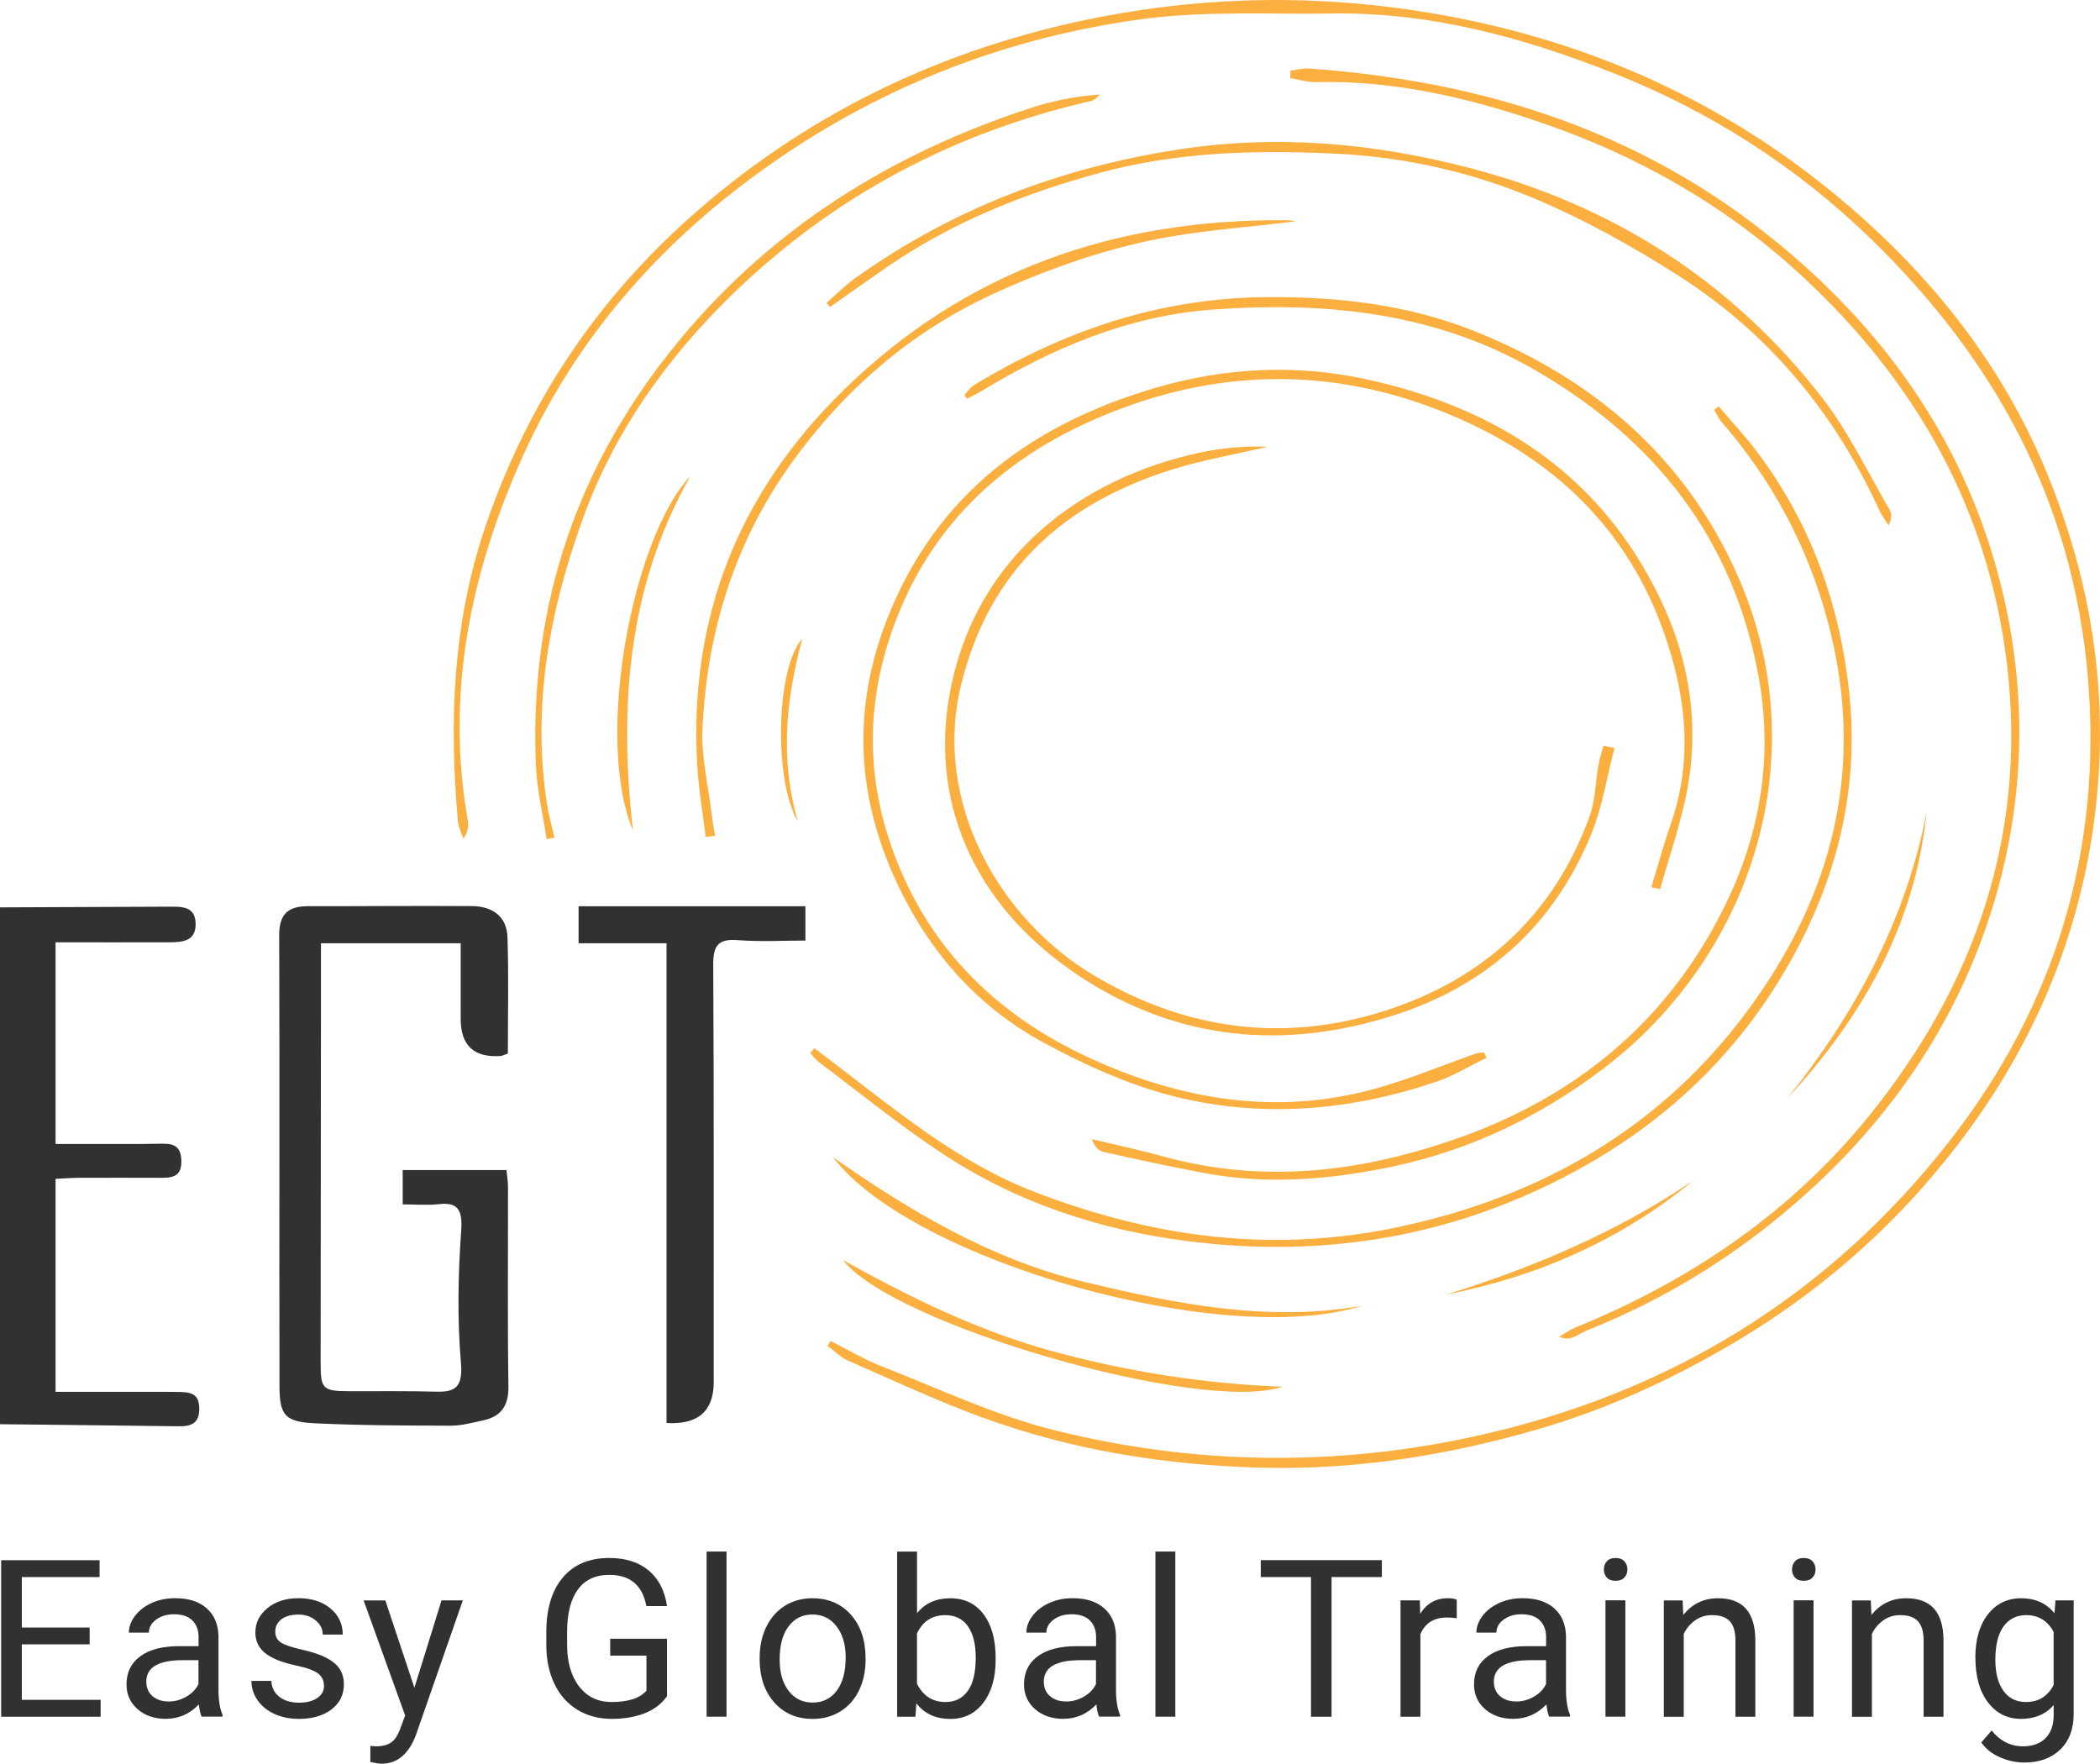
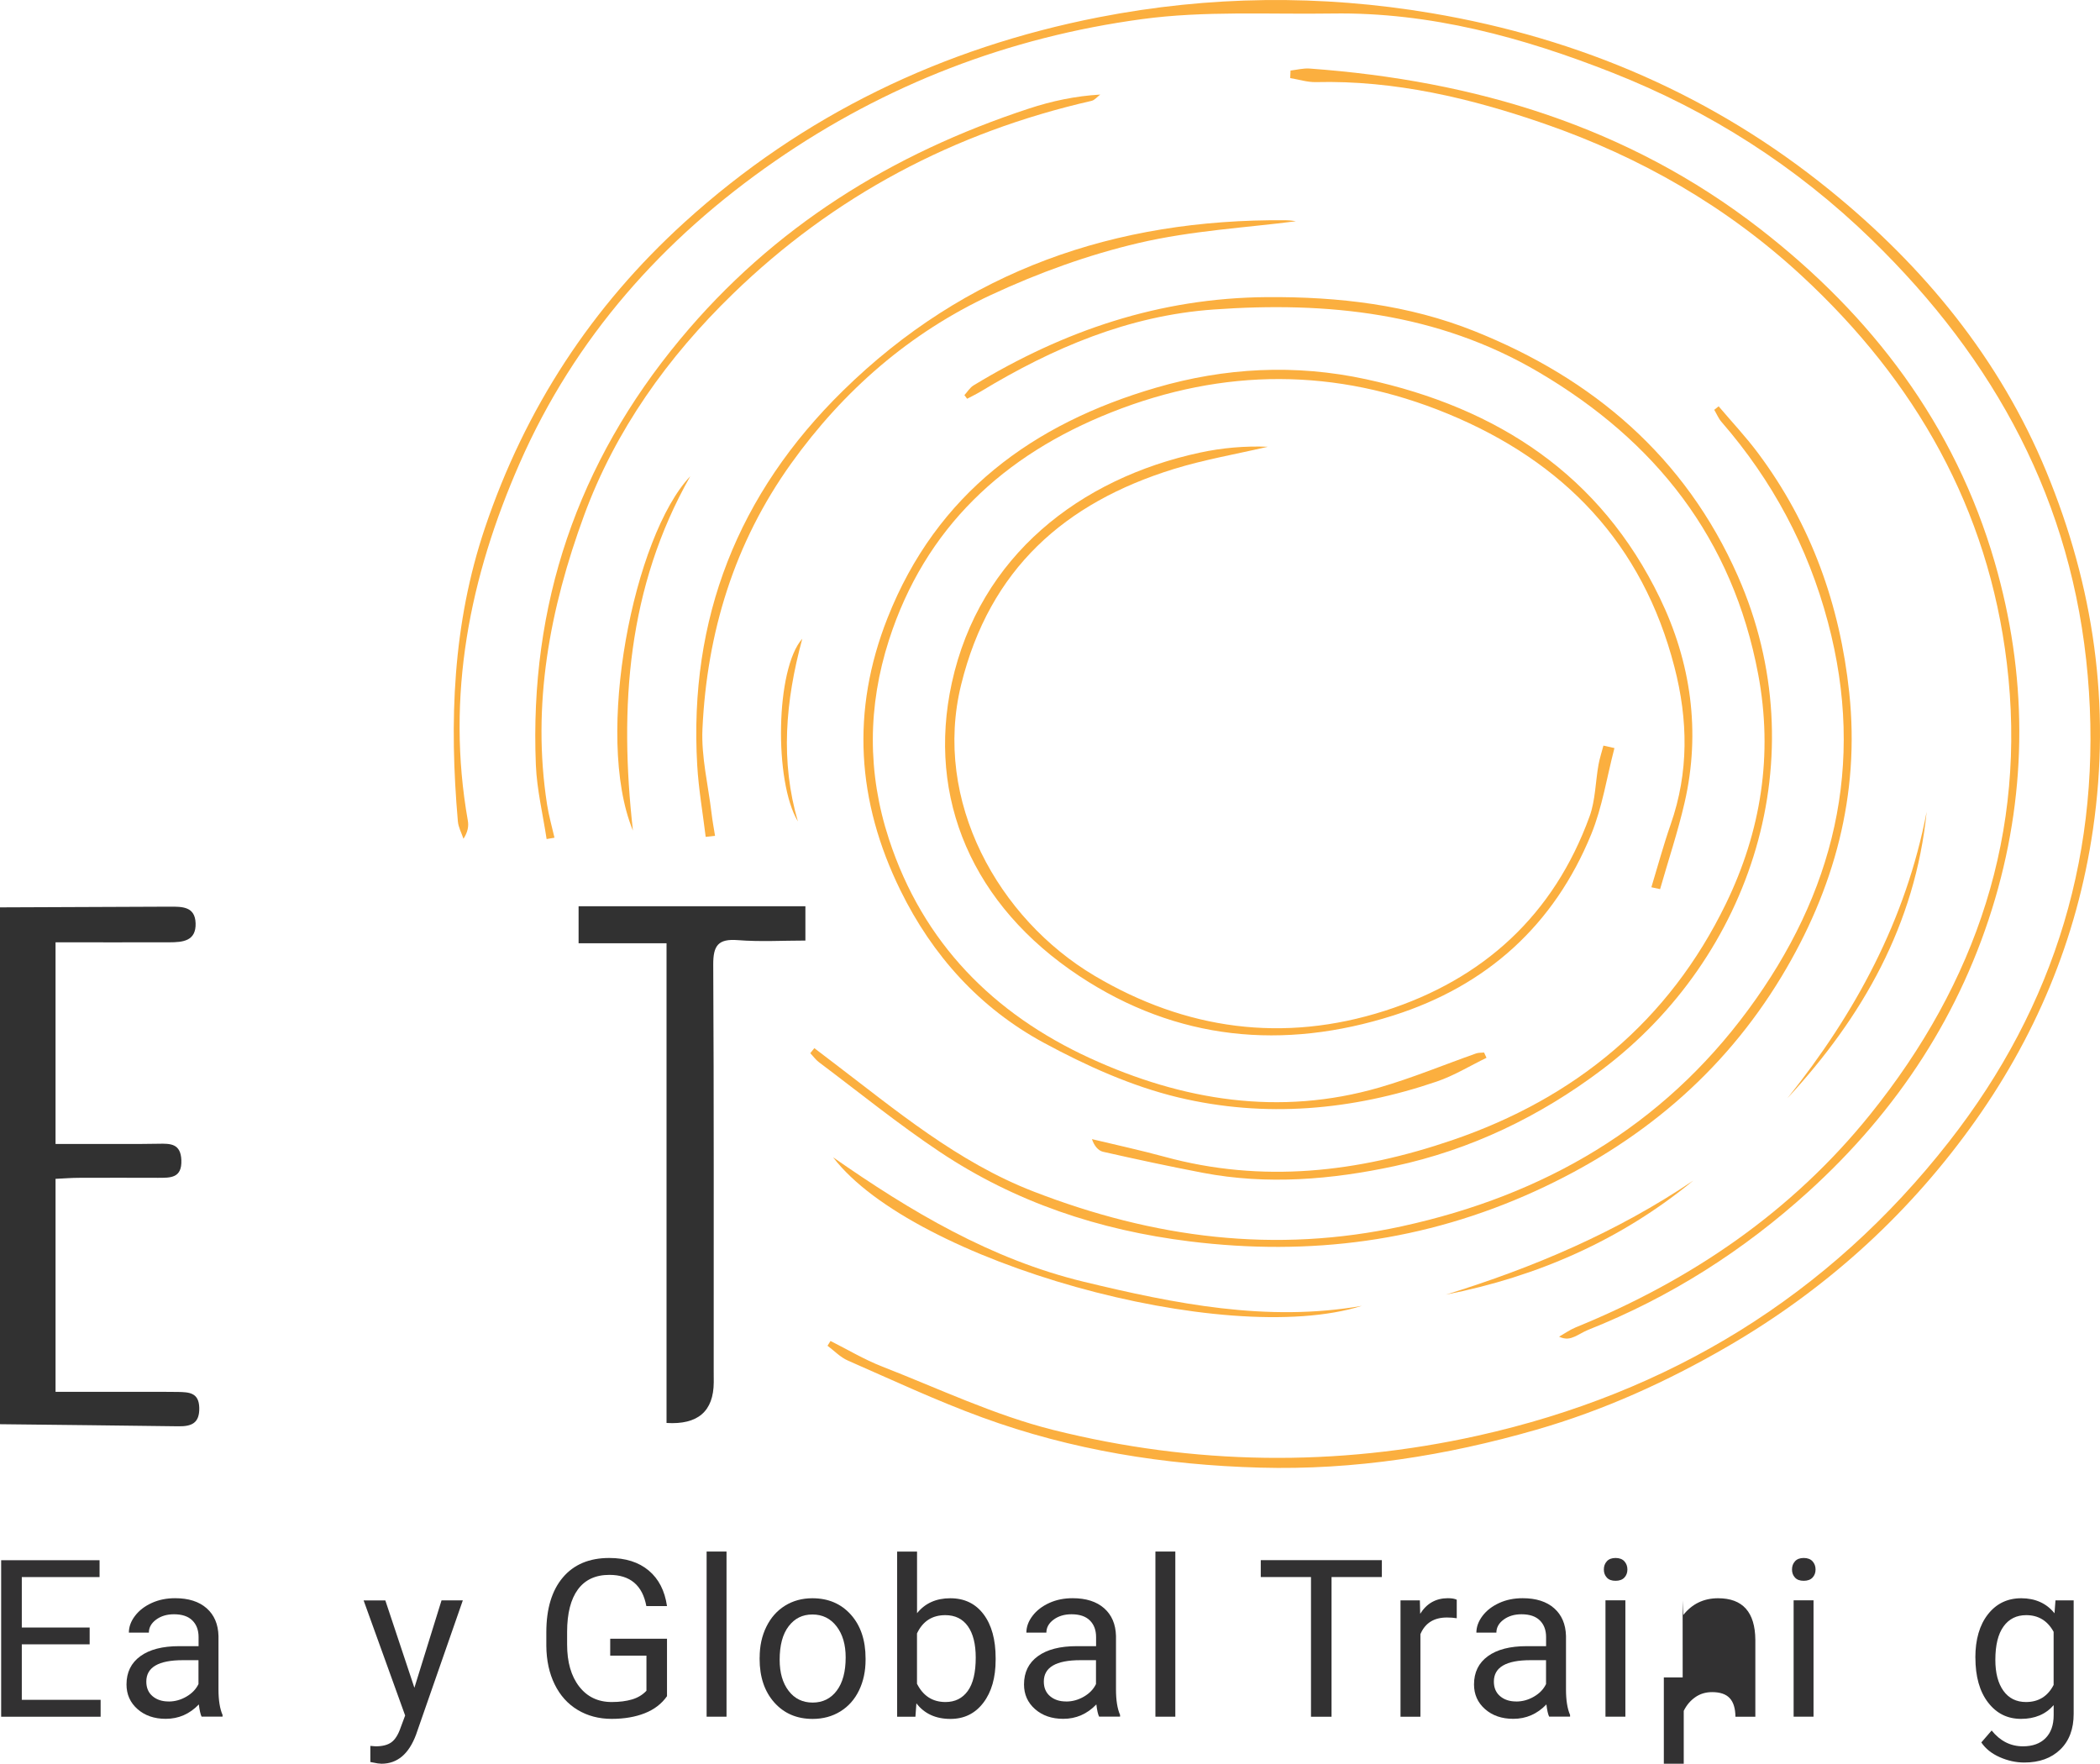
<svg xmlns="http://www.w3.org/2000/svg" id="Layer_2" data-name="Layer 2" viewBox="0 0 453.69 381.04">
  <defs>
    <style>
      .cls-1 {
        fill: #313131;
      }

      .cls-2 {
        fill: #fbaf3f;
      }

      .cls-3 {
        fill: #323132;
      }
    </style>
  </defs>
  <g id="Layer_1-2" data-name="Layer 1">
    <g>
      <path class="cls-1" d="m0,196.03c12.21-.05,24.43-.1,36.64-.15,2.69-.01,5.5-.07,5.62,3.58.12,3.87-2.76,4.11-5.68,4.12-8.11.02-16.21,0-24.58,0v43.57c4.51,0,8.99,0,13.46,0,2.93,0,5.86.02,8.79-.05,2.63-.06,4.79-.02,4.93,3.53.15,3.93-2.34,3.83-5.06,3.83-5.7-.01-11.4-.03-17.1,0-1.59,0-3.18.14-5.02.22v46.02c6.86,0,13.49,0,20.11,0,2.12,0,4.24-.02,6.35.02,2.37.05,4.52.12,4.59,3.43.07,3.28-1.61,4.03-4.49,3.99-12.86-.18-25.71-.3-38.57-.45v-111.66Z" />
-       <path class="cls-1" d="m109.72,227.61c-.96.34-1.25.51-1.55.53q-8.62.61-8.64-7.96c0-5.34,0-10.68,0-16.4h-30.19c0,5,0,9.99,0,14.98-.02,25.23-.04,50.46-.07,75.69,0,5.64.43,6.09,6.19,6.11,6.31.02,12.63-.07,18.93.1,3.97.11,5.63-1.06,5.2-6.12-.81-9.54-.63-19.14.05-28.69.32-4.54-.78-6.15-4.82-5.7-2.47.28-5,.05-7.82.05v-7.41h22.42c.12,1.25.33,2.44.33,3.64.02,14.35-.12,28.7.09,43.05.06,4.26-1.57,6.56-5.53,7.4-2.31.49-4.65,1.14-6.98,1.13-9.78-.03-19.57-.05-29.33-.52-6.39-.31-7.61-1.7-7.62-8.03-.07-32.48.05-64.95-.06-97.43-.01-4.55,1.93-6.25,6.19-6.25,11.83.02,23.67-.11,35.5-.02,4.32.03,7.49,2.19,7.63,6.73.27,8.32.08,16.66.08,25.13Z" />
      <path class="cls-1" d="m144,307.43c0-34.71,0-66.41,0-103.64h-19v-8h49v7.41c-4.89,0-9.77.29-14.59-.09-4.27-.34-5.34,1.19-5.32,5.28.16,29.29.09,58.59.1,87.88,0,.79.02,1.57.01,2.36q-.05,9.42-10.2,8.79Z" />
    </g>
    <g>
      <path class="cls-2" d="m179.43,289.71c3.69,1.85,7.26,4,11.08,5.49,12.28,4.79,24.34,10.55,37.04,13.73,30.36,7.59,61.13,8.05,91.79,1.22,41.34-9.21,75.65-30.16,101.73-63.5,23.05-29.46,33.23-63.17,29.97-100.69-3.26-37.5-19.99-68.21-46.66-94.17-16.27-15.83-35.04-27.81-55.99-36.07-19.37-7.64-39.43-13.13-60.57-12.8-13.71.21-27.58-.62-41.08,1.21-28.73,3.88-55.4,14.11-79.33,30.69-24.19,16.76-43.22,38.11-55.12,65.21-10.83,24.65-15.98,50.26-11.22,77.25.21,1.18.03,2.43-.94,3.93-.42-1.25-1.1-2.48-1.21-3.76-1.88-21.48-1.16-42.61,5.85-63.41,8.71-25.84,23.1-47.84,43.12-66.02,25.54-23.2,55.75-37.7,89.53-44.3,23.83-4.65,47.82-4.94,71.95-.86,32.03,5.43,60.89,17.87,85.99,38.26,20.28,16.47,36.68,36.39,46.75,60.8,10.21,24.75,13.96,50.35,10.08,77.14-3.47,23.94-12.61,45.48-26.64,64.77-14.01,19.27-31.52,35-52.32,47.07-13.14,7.63-26.87,13.83-41.35,17.99-19.42,5.59-39.25,8.75-59.67,8.18-20.63-.57-40.69-3.78-60.02-10.85-9.86-3.6-19.41-8.08-29.03-12.29-1.62-.71-2.93-2.11-4.38-3.19.22-.35.43-.69.65-1.04Z" />
      <path class="cls-2" d="m356.77,191.68c1.38-4.54,2.62-9.13,4.18-13.61,3.93-11.25,3.75-22.53.81-33.93-6.89-26.71-23.87-44.4-49-54.76-24.14-9.95-48.4-9.91-72.61-.32-23.34,9.24-40.3,24.98-48.1,49.23-4.57,14.21-4.72,28.62.02,43.06,7.35,22.4,22.58,37.7,43.42,47.26,19.92,9.14,40.92,12.61,62.57,6.32,7.06-2.05,13.89-4.89,20.83-7.34.53-.19,1.15-.14,1.73-.2.18.38.36.76.53,1.14-3.57,1.73-7,3.85-10.73,5.12-18.29,6.25-37.15,7.92-55.89,3.43-10.09-2.42-19.93-6.87-29.1-11.84-13.73-7.45-23.97-18.76-30.9-32.89-9.43-19.23-10.73-38.76-2.77-58.88,10.62-26.84,31.4-41.97,58.05-49.73,14.77-4.3,29.93-5.15,45.37-1.8,28.47,6.19,50.6,20.74,63.42,47.25,6.7,13.84,8.87,28.85,5.35,44.17-1.45,6.32-3.52,12.49-5.3,18.73-.63-.14-1.25-.27-1.88-.41Z" />
      <path class="cls-2" d="m208.35,85.37c.65-.71,1.19-1.63,1.98-2.11,19.46-11.81,40.13-18.9,63.36-19.07,15.56-.11,30.61,1.66,44.83,7.34,25.62,10.23,45.58,27.18,56.93,52.92,17.27,39.16,2.86,82.3-29.25,106.56-13.58,10.26-28.52,17.4-44.96,20.93-13.56,2.91-27.47,4.09-41.35,1.44-7.23-1.38-14.42-2.93-21.59-4.55-1.07-.24-1.94-1.36-2.39-2.73,5.22,1.26,10.47,2.39,15.64,3.8,21.16,5.79,41.8,3.4,62.21-3.58,26.6-9.09,46.81-25.75,59.11-51.08,7.57-15.59,10.25-32.17,6.97-49.59-5.52-29.34-22.17-50.4-47.47-65.28-21.81-12.83-45.61-15.27-70.24-13.5-18.37,1.32-34.71,8.31-50.22,17.69-.96.58-1.98,1.06-2.97,1.59-.19-.25-.38-.51-.57-.76Z" />
      <path class="cls-2" d="m278.82,15.24c1.38-.16,2.77-.53,4.13-.43,35.6,2.59,68.74,12.49,97.24,34.59,24.18,18.75,42.14,42.31,50.76,72.08,6.99,24.13,7.13,48.62.1,72.63-7.26,24.77-21.07,45.83-40.29,63.28-14.12,12.82-29.92,22.87-47.64,29.91-1.02.41-1.95,1.04-2.95,1.48-.92.4-1.89.68-3.34,0,1.2-.68,2.34-1.5,3.61-2.02,24.97-10.17,46.72-25,63.64-46.04,22.85-28.41,33.91-60.85,29.48-97.47-4.03-33.35-19.67-60.84-44.24-83.6-16.22-15.02-34.95-25.74-55.64-32.91-15.91-5.51-32.31-9.42-49.41-9-1.83.04-3.68-.57-5.53-.87.02-.54.05-1.08.07-1.63Z" />
      <path class="cls-2" d="m175.94,226.45c1.29.99,2.58,1.97,3.88,2.96,13.77,10.46,27.01,21.64,43.5,28.02,25.88,10.02,52.1,13.5,79.6,7.49,30.68-6.7,56.18-21.53,74.77-46.77,18.45-25.03,25.46-52.83,17.22-83.75-4.34-16.31-12-30.59-22.99-43.25-.66-.76-1.05-1.74-1.57-2.61.32-.25.63-.5.95-.76,2.84,3.35,5.87,6.57,8.49,10.08,11.5,15.38,17.72,32.84,19.73,51.81,2.34,22.09-3.27,42.47-14.6,61.26-12.72,21.1-30.89,36.21-53.26,46.41-23.84,10.86-48.66,14.07-74.65,10.85-19.56-2.42-37.66-8.45-53.98-19.34-8.99-6-17.42-12.85-26.08-19.35-.72-.54-1.26-1.31-1.89-1.97.29-.36.58-.72.87-1.08Z" />
      <path class="cls-2" d="m348.79,161.61c-1.63,6.22-2.6,12.71-5.01,18.61-8.04,19.65-22.55,32.74-42.74,39.16-23.82,7.58-46.79,5.4-67.82-8.49-23.12-15.27-33.03-38.43-27.59-63.34,6.01-27.51,27.77-44.22,53.63-49.77,4.78-1.03,9.69-1.46,14.65-1.26-6.79,1.58-13.69,2.76-20.33,4.81-23.56,7.29-39.76,21.61-45.92,46.54-6.22,25.18,8.05,50.62,28.81,62.94,19.69,11.68,40.83,14.57,62.7,7.57,21.32-6.82,36.52-20.72,44.25-42.01,1.26-3.48,1.26-7.42,1.92-11.13.25-1.4.71-2.77,1.07-4.16.8.18,1.59.36,2.39.54Z" />
-       <path class="cls-2" d="m178.55,65.46c2.01-1.75,3.88-3.69,6.04-5.24,21.13-15.15,44.6-24.06,70.39-27.98,21.21-3.22,41.77-1.3,62.22,3.97,31.02,8,56.79,24.38,76.44,49.69,5.73,7.38,9.81,16.04,14.57,24.16.5.85.49,2.01-.18,3.46-.66-1.06-1.45-2.06-1.97-3.18-9.6-20.96-23.77-38.19-43.19-50.62-10.12-6.48-20.79-12.42-31.87-17.04-13.49-5.63-27.86-8.79-42.58-9.49-17.06-.81-34.07-.39-50.69,4.12-16.47,4.46-32.16,10.76-46.29,20.51-4.06,2.8-8.08,5.66-12.12,8.5-.26-.29-.52-.58-.77-.87Z" />
      <path class="cls-2" d="m118.09,181.26c-.8-5.33-2.1-10.64-2.32-15.99-1.42-34.61,8.96-65.22,31.18-91.98,20.14-24.26,45.68-40.09,75.33-49.83,4.92-1.62,10.01-2.71,15.42-3.03-.62.46-1.19,1.2-1.88,1.36-29.69,6.78-55.69,20.53-77.52,41.73-14.03,13.62-25.34,29.4-32.11,47.82-7.39,20.11-11.35,40.89-8,62.47.37,2.41,1.06,4.78,1.6,7.17-.56.1-1.12.19-1.69.29Z" />
      <path class="cls-2" d="m152.46,180.81c-.62-5.15-1.53-10.29-1.83-15.47-1.84-31.71,8.82-58.67,31.44-80.88,26.54-26.06,58.9-37.19,95.65-36.88,1.21.01,2.41.24,2.22.22-10.49,1.37-22.46,2.01-33.94,4.7-10.93,2.56-21.73,6.48-31.92,11.23-17.54,8.17-31.85,20.62-43.16,36.41-12.28,17.15-18.19,36.5-19.16,57.33-.28,6.04,1.25,12.18,1.97,18.26.19,1.62.49,3.23.75,4.84-.68.08-1.35.15-2.03.23Z" />
      <path class="cls-2" d="m294.22,282.12c-29.64,9.32-97.01-9.5-114.24-32.1,16.73,11.68,34.11,22.05,54.15,26.89,19.76,4.77,39.6,8.77,60.09,5.21Z" />
-       <path class="cls-2" d="m277.04,299.6c-17.47,5.92-84.28-13.44-94.9-27.36,14.5,8.08,29.32,15.36,45.4,19.73,16.2,4.4,32.67,6.98,49.49,7.63Z" />
      <path class="cls-2" d="m136.74,179.44c-8.46-20.5.2-63.73,12.39-76.55-13.61,24.01-15.39,49.85-12.39,76.55Z" />
      <path class="cls-2" d="m386.17,237.25c14.7-18.38,25.6-38.54,30.07-61.88-2.46,24.34-13.84,44.34-30.07,61.88Z" />
      <path class="cls-2" d="m365.84,255.04c-15.61,12.84-33.62,20.75-53.48,24.66,18.92-5.84,36.96-13.5,53.48-24.66Z" />
      <path class="cls-2" d="m173.33,137.99c-3.7,13.65-4.73,26.53-.95,39.48-5.19-8.64-4.83-33.02.95-39.48Z" />
    </g>
    <g>
      <path class="cls-3" d="m19.37,355.25H4.71v11.99h17.03v3.65H.25v-33.82h21.26v3.65H4.71v10.9h14.66v3.65Z" />
      <path class="cls-3" d="m43.56,370.88c-.25-.5-.45-1.38-.6-2.65-2,2.08-4.38,3.11-7.15,3.11-2.48,0-4.51-.7-6.1-2.1-1.59-1.4-2.38-3.18-2.38-5.33,0-2.62,1-4.65,2.99-6.1,1.99-1.45,4.79-2.17,8.4-2.17h4.18v-1.97c0-1.5-.45-2.7-1.35-3.59-.9-.89-2.22-1.33-3.97-1.33-1.53,0-2.82.39-3.86,1.16-1.04.77-1.56,1.71-1.56,2.81h-4.32c0-1.25.44-2.47,1.34-3.64.89-1.17,2.1-2.09,3.62-2.78s3.2-1.02,5.03-1.02c2.9,0,5.16.72,6.81,2.17,1.64,1.45,2.49,3.44,2.56,5.98v11.57c0,2.31.29,4.14.88,5.5v.37h-4.51Zm-7.13-3.28c1.35,0,2.62-.35,3.83-1.05,1.21-.7,2.08-1.6,2.62-2.72v-5.16h-3.37c-5.27,0-7.9,1.54-7.9,4.62,0,1.35.45,2.4,1.35,3.16.9.76,2.05,1.14,3.46,1.14Z" />
-       <path class="cls-3" d="m69.99,364.22c0-1.16-.44-2.06-1.31-2.71-.88-.64-2.4-1.2-4.58-1.66-2.18-.46-3.9-1.02-5.18-1.67s-2.22-1.42-2.83-2.32-.92-1.97-.92-3.21c0-2.06.87-3.8,2.61-5.23,1.74-1.42,3.97-2.14,6.68-2.14,2.85,0,5.16.74,6.93,2.21,1.77,1.47,2.66,3.35,2.66,5.65h-4.32c0-1.18-.5-2.19-1.5-3.04-1-.85-2.26-1.28-3.77-1.28s-2.79.34-3.67,1.02-1.32,1.57-1.32,2.67c0,1.04.41,1.82,1.23,2.35s2.3,1.03,4.45,1.51c2.15.48,3.88,1.05,5.22,1.72,1.33.67,2.32,1.47,2.96,2.4.64.94.96,2.08.96,3.43,0,2.25-.9,4.05-2.69,5.4-1.8,1.36-4.13,2.03-6.99,2.03-2.01,0-3.79-.36-5.34-1.07-1.55-.71-2.76-1.71-3.64-2.98-.88-1.28-1.31-2.66-1.31-4.15h4.3c.08,1.44.65,2.58,1.73,3.43,1.08.84,2.5,1.27,4.26,1.27,1.63,0,2.93-.33,3.91-.99s1.48-1.54,1.48-2.64Z" />
      <path class="cls-3" d="m89.54,364.59l5.85-18.84h4.6l-10.11,29.02c-1.56,4.18-4.05,6.27-7.46,6.27l-.81-.07-1.6-.3v-3.48l1.16.09c1.46,0,2.59-.29,3.4-.88.81-.59,1.48-1.67,2.01-3.23l.95-2.55-8.97-24.86h4.69l6.27,18.84Z" />
      <path class="cls-3" d="m144.1,366.45c-1.15,1.64-2.75,2.87-4.8,3.68-2.05.81-4.44,1.22-7.17,1.22s-5.2-.65-7.34-1.94c-2.14-1.29-3.79-3.13-4.96-5.52-1.17-2.38-1.77-5.15-1.8-8.29v-2.95c0-5.09,1.19-9.04,3.57-11.85s5.72-4.21,10.02-4.21c3.53,0,6.37.9,8.53,2.71,2.15,1.8,3.47,4.36,3.95,7.68h-4.46c-.84-4.49-3.5-6.74-7.99-6.74-2.99,0-5.25,1.05-6.8,3.15-1.54,2.1-2.32,5.14-2.33,9.13v2.77c0,3.8.87,6.82,2.6,9.06,1.73,2.24,4.08,3.36,7.04,3.36,1.67,0,3.14-.19,4.39-.56,1.25-.37,2.29-1,3.11-1.88v-7.58h-7.83v-3.65h12.27v12.41Z" />
      <path class="cls-3" d="m156.96,370.88h-4.3v-35.68h4.3v35.68Z" />
      <path class="cls-3" d="m164.12,358.08c0-2.46.48-4.68,1.45-6.64.97-1.97,2.31-3.48,4.04-4.55,1.73-1.07,3.7-1.6,5.91-1.6,3.42,0,6.19,1.18,8.31,3.55,2.11,2.37,3.17,5.52,3.17,9.46v.3c0,2.45-.47,4.64-1.41,6.59s-2.28,3.46-4.02,4.54c-1.74,1.08-3.74,1.63-6.01,1.63-3.41,0-6.17-1.18-8.28-3.55-2.11-2.37-3.17-5.51-3.17-9.41v-.3Zm4.32.51c0,2.79.65,5.03,1.94,6.71,1.29,1.69,3.02,2.53,5.19,2.53s3.92-.86,5.2-2.57c1.29-1.71,1.93-4.11,1.93-7.19,0-2.76-.65-4.99-1.96-6.7-1.31-1.71-3.05-2.57-5.22-2.57s-3.83.84-5.13,2.53c-1.3,1.69-1.95,4.1-1.95,7.25Z" />
      <path class="cls-3" d="m215.1,358.6c0,3.84-.88,6.93-2.65,9.26-1.77,2.33-4.14,3.5-7.11,3.5-3.17,0-5.63-1.12-7.36-3.37l-.21,2.9h-3.95v-35.68h4.3v13.31c1.73-2.15,4.13-3.23,7.18-3.23s5.45,1.15,7.19,3.46,2.61,5.47,2.61,9.48v.37Zm-4.3-.49c0-2.93-.57-5.19-1.7-6.78-1.13-1.59-2.76-2.39-4.88-2.39-2.83,0-4.87,1.32-6.11,3.95v10.87c1.32,2.63,3.37,3.95,6.16,3.95,2.06,0,3.66-.8,4.81-2.39,1.15-1.59,1.72-4,1.72-7.2Z" />
      <path class="cls-3" d="m237.46,370.88c-.25-.5-.45-1.38-.6-2.65-2,2.08-4.38,3.11-7.15,3.11-2.48,0-4.51-.7-6.1-2.1-1.59-1.4-2.38-3.18-2.38-5.33,0-2.62,1-4.65,2.99-6.1,1.99-1.45,4.79-2.17,8.4-2.17h4.18v-1.97c0-1.5-.45-2.7-1.35-3.59-.9-.89-2.22-1.33-3.97-1.33-1.53,0-2.82.39-3.86,1.16-1.04.77-1.56,1.71-1.56,2.81h-4.32c0-1.25.44-2.47,1.34-3.64.89-1.17,2.1-2.09,3.62-2.78s3.2-1.02,5.03-1.02c2.9,0,5.16.72,6.81,2.17,1.64,1.45,2.49,3.44,2.56,5.98v11.57c0,2.31.29,4.14.88,5.5v.37h-4.51Zm-7.13-3.28c1.35,0,2.62-.35,3.83-1.05,1.21-.7,2.08-1.6,2.62-2.72v-5.16h-3.37c-5.27,0-7.9,1.54-7.9,4.62,0,1.35.45,2.4,1.35,3.16.9.76,2.05,1.14,3.46,1.14Z" />
      <path class="cls-3" d="m253.92,370.88h-4.3v-35.68h4.3v35.68Z" />
      <path class="cls-3" d="m298.54,340.71h-10.87v30.18h-4.44v-30.18h-10.85v-3.65h26.16v3.65Z" />
      <path class="cls-3" d="m314.72,349.61c-.65-.11-1.36-.16-2.11-.16-2.82,0-4.73,1.2-5.74,3.6v17.84h-4.3v-25.14h4.18l.07,2.9c1.41-2.25,3.41-3.37,5.99-3.37.84,0,1.47.11,1.91.33v4Z" />
      <path class="cls-3" d="m334.69,370.88c-.25-.5-.45-1.38-.6-2.65-2,2.08-4.38,3.11-7.16,3.11-2.48,0-4.51-.7-6.1-2.1s-2.38-3.18-2.38-5.33c0-2.62,1-4.65,2.99-6.1,1.99-1.45,4.79-2.17,8.4-2.17h4.18v-1.97c0-1.5-.45-2.7-1.35-3.59-.9-.89-2.22-1.33-3.97-1.33-1.53,0-2.82.39-3.86,1.16-1.04.77-1.56,1.71-1.56,2.81h-4.32c0-1.25.45-2.47,1.34-3.64.89-1.17,2.1-2.09,3.62-2.78s3.2-1.02,5.03-1.02c2.9,0,5.17.72,6.81,2.17,1.64,1.45,2.49,3.44,2.56,5.98v11.57c0,2.31.29,4.14.88,5.5v.37h-4.51Zm-7.13-3.28c1.35,0,2.62-.35,3.83-1.05,1.21-.7,2.08-1.6,2.62-2.72v-5.16h-3.37c-5.27,0-7.9,1.54-7.9,4.62,0,1.35.45,2.4,1.35,3.16.9.76,2.05,1.14,3.46,1.14Z" />
      <path class="cls-3" d="m346.5,339.08c0-.7.21-1.29.64-1.77.43-.48,1.06-.72,1.89-.72s1.47.24,1.91.72c.43.48.65,1.07.65,1.77s-.22,1.28-.65,1.74c-.43.46-1.07.7-1.91.7s-1.47-.23-1.89-.7c-.43-.46-.64-1.05-.64-1.74Zm4.65,31.8h-4.3v-25.14h4.3v25.14Z" />
-       <path class="cls-3" d="m363.52,345.75l.14,3.16c1.92-2.42,4.43-3.62,7.53-3.62,5.31,0,7.99,3,8.04,8.99v16.61h-4.3v-16.63c-.02-1.81-.43-3.15-1.24-4.02-.81-.87-2.08-1.3-3.8-1.3-1.39,0-2.62.37-3.67,1.12-1.05.74-1.87,1.72-2.46,2.93v17.91h-4.3v-25.14h4.07Z" />
+       <path class="cls-3" d="m363.52,345.75l.14,3.16c1.92-2.42,4.43-3.62,7.53-3.62,5.31,0,7.99,3,8.04,8.99v16.61h-4.3c-.02-1.81-.43-3.15-1.24-4.02-.81-.87-2.08-1.3-3.8-1.3-1.39,0-2.62.37-3.67,1.12-1.05.74-1.87,1.72-2.46,2.93v17.91h-4.3v-25.14h4.07Z" />
      <path class="cls-3" d="m387.15,339.08c0-.7.21-1.29.64-1.77.43-.48,1.06-.72,1.89-.72s1.47.24,1.91.72c.43.48.65,1.07.65,1.77s-.22,1.28-.65,1.74c-.43.46-1.07.7-1.91.7s-1.47-.23-1.89-.7c-.43-.46-.64-1.05-.64-1.74Zm4.65,31.8h-4.3v-25.14h4.3v25.14Z" />
-       <path class="cls-3" d="m404.17,345.75l.14,3.16c1.92-2.42,4.43-3.62,7.53-3.62,5.31,0,7.99,3,8.04,8.99v16.61h-4.3v-16.63c-.02-1.81-.43-3.15-1.24-4.02-.81-.87-2.08-1.3-3.8-1.3-1.39,0-2.62.37-3.67,1.12-1.05.74-1.87,1.72-2.46,2.93v17.91h-4.3v-25.14h4.07Z" />
      <path class="cls-3" d="m426.76,358.11c0-3.92.91-7.04,2.72-9.35,1.81-2.31,4.21-3.47,7.2-3.47s5.46,1.08,7.18,3.25l.21-2.79h3.93v24.53c0,3.25-.96,5.82-2.89,7.69-1.93,1.87-4.52,2.81-7.77,2.81-1.81,0-3.58-.39-5.32-1.16s-3.06-1.83-3.97-3.18l2.23-2.58c1.84,2.28,4.1,3.42,6.76,3.42,2.09,0,3.72-.59,4.89-1.77,1.17-1.18,1.75-2.83,1.75-4.97v-2.16c-1.72,1.98-4.07,2.97-7.04,2.97s-5.32-1.18-7.14-3.55c-1.82-2.37-2.73-5.6-2.73-9.69Zm4.32.49c0,2.83.58,5.06,1.74,6.68,1.16,1.62,2.79,2.43,4.88,2.43,2.71,0,4.7-1.23,5.97-3.69v-11.48c-1.32-2.4-3.29-3.6-5.92-3.6-2.09,0-3.73.81-4.9,2.44-1.18,1.63-1.77,4.03-1.77,7.22Z" />
    </g>
  </g>
</svg>